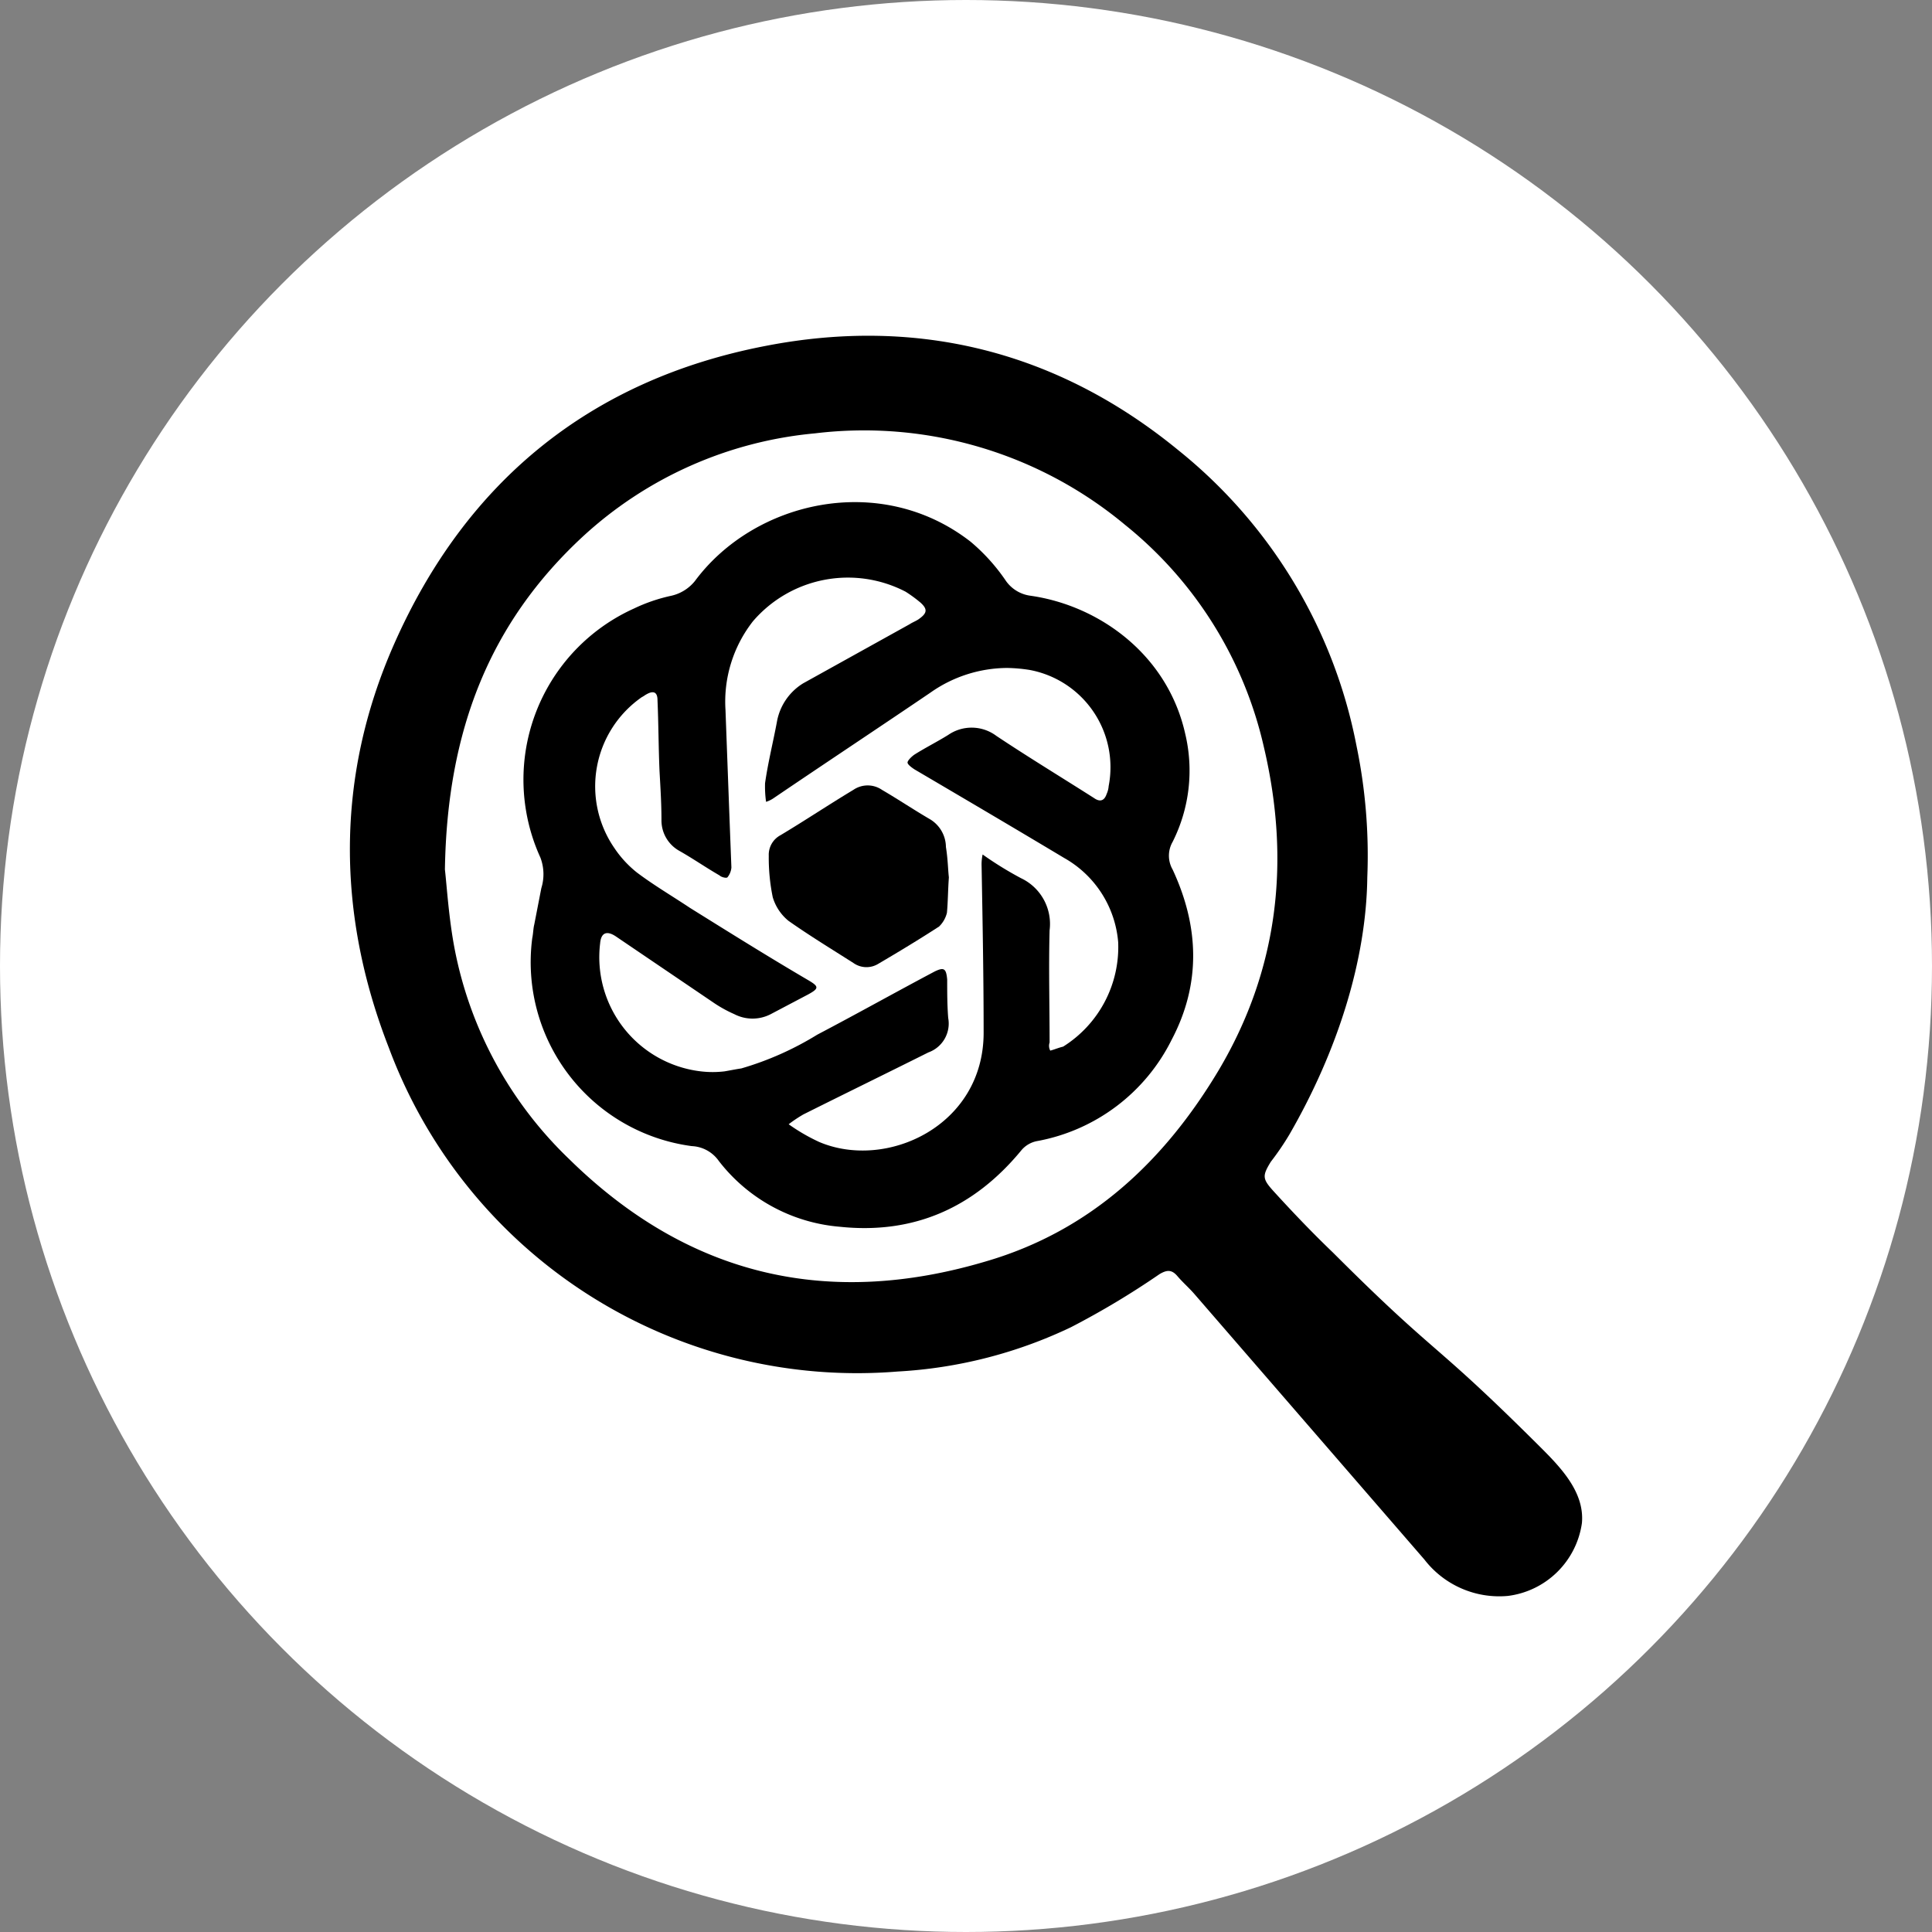
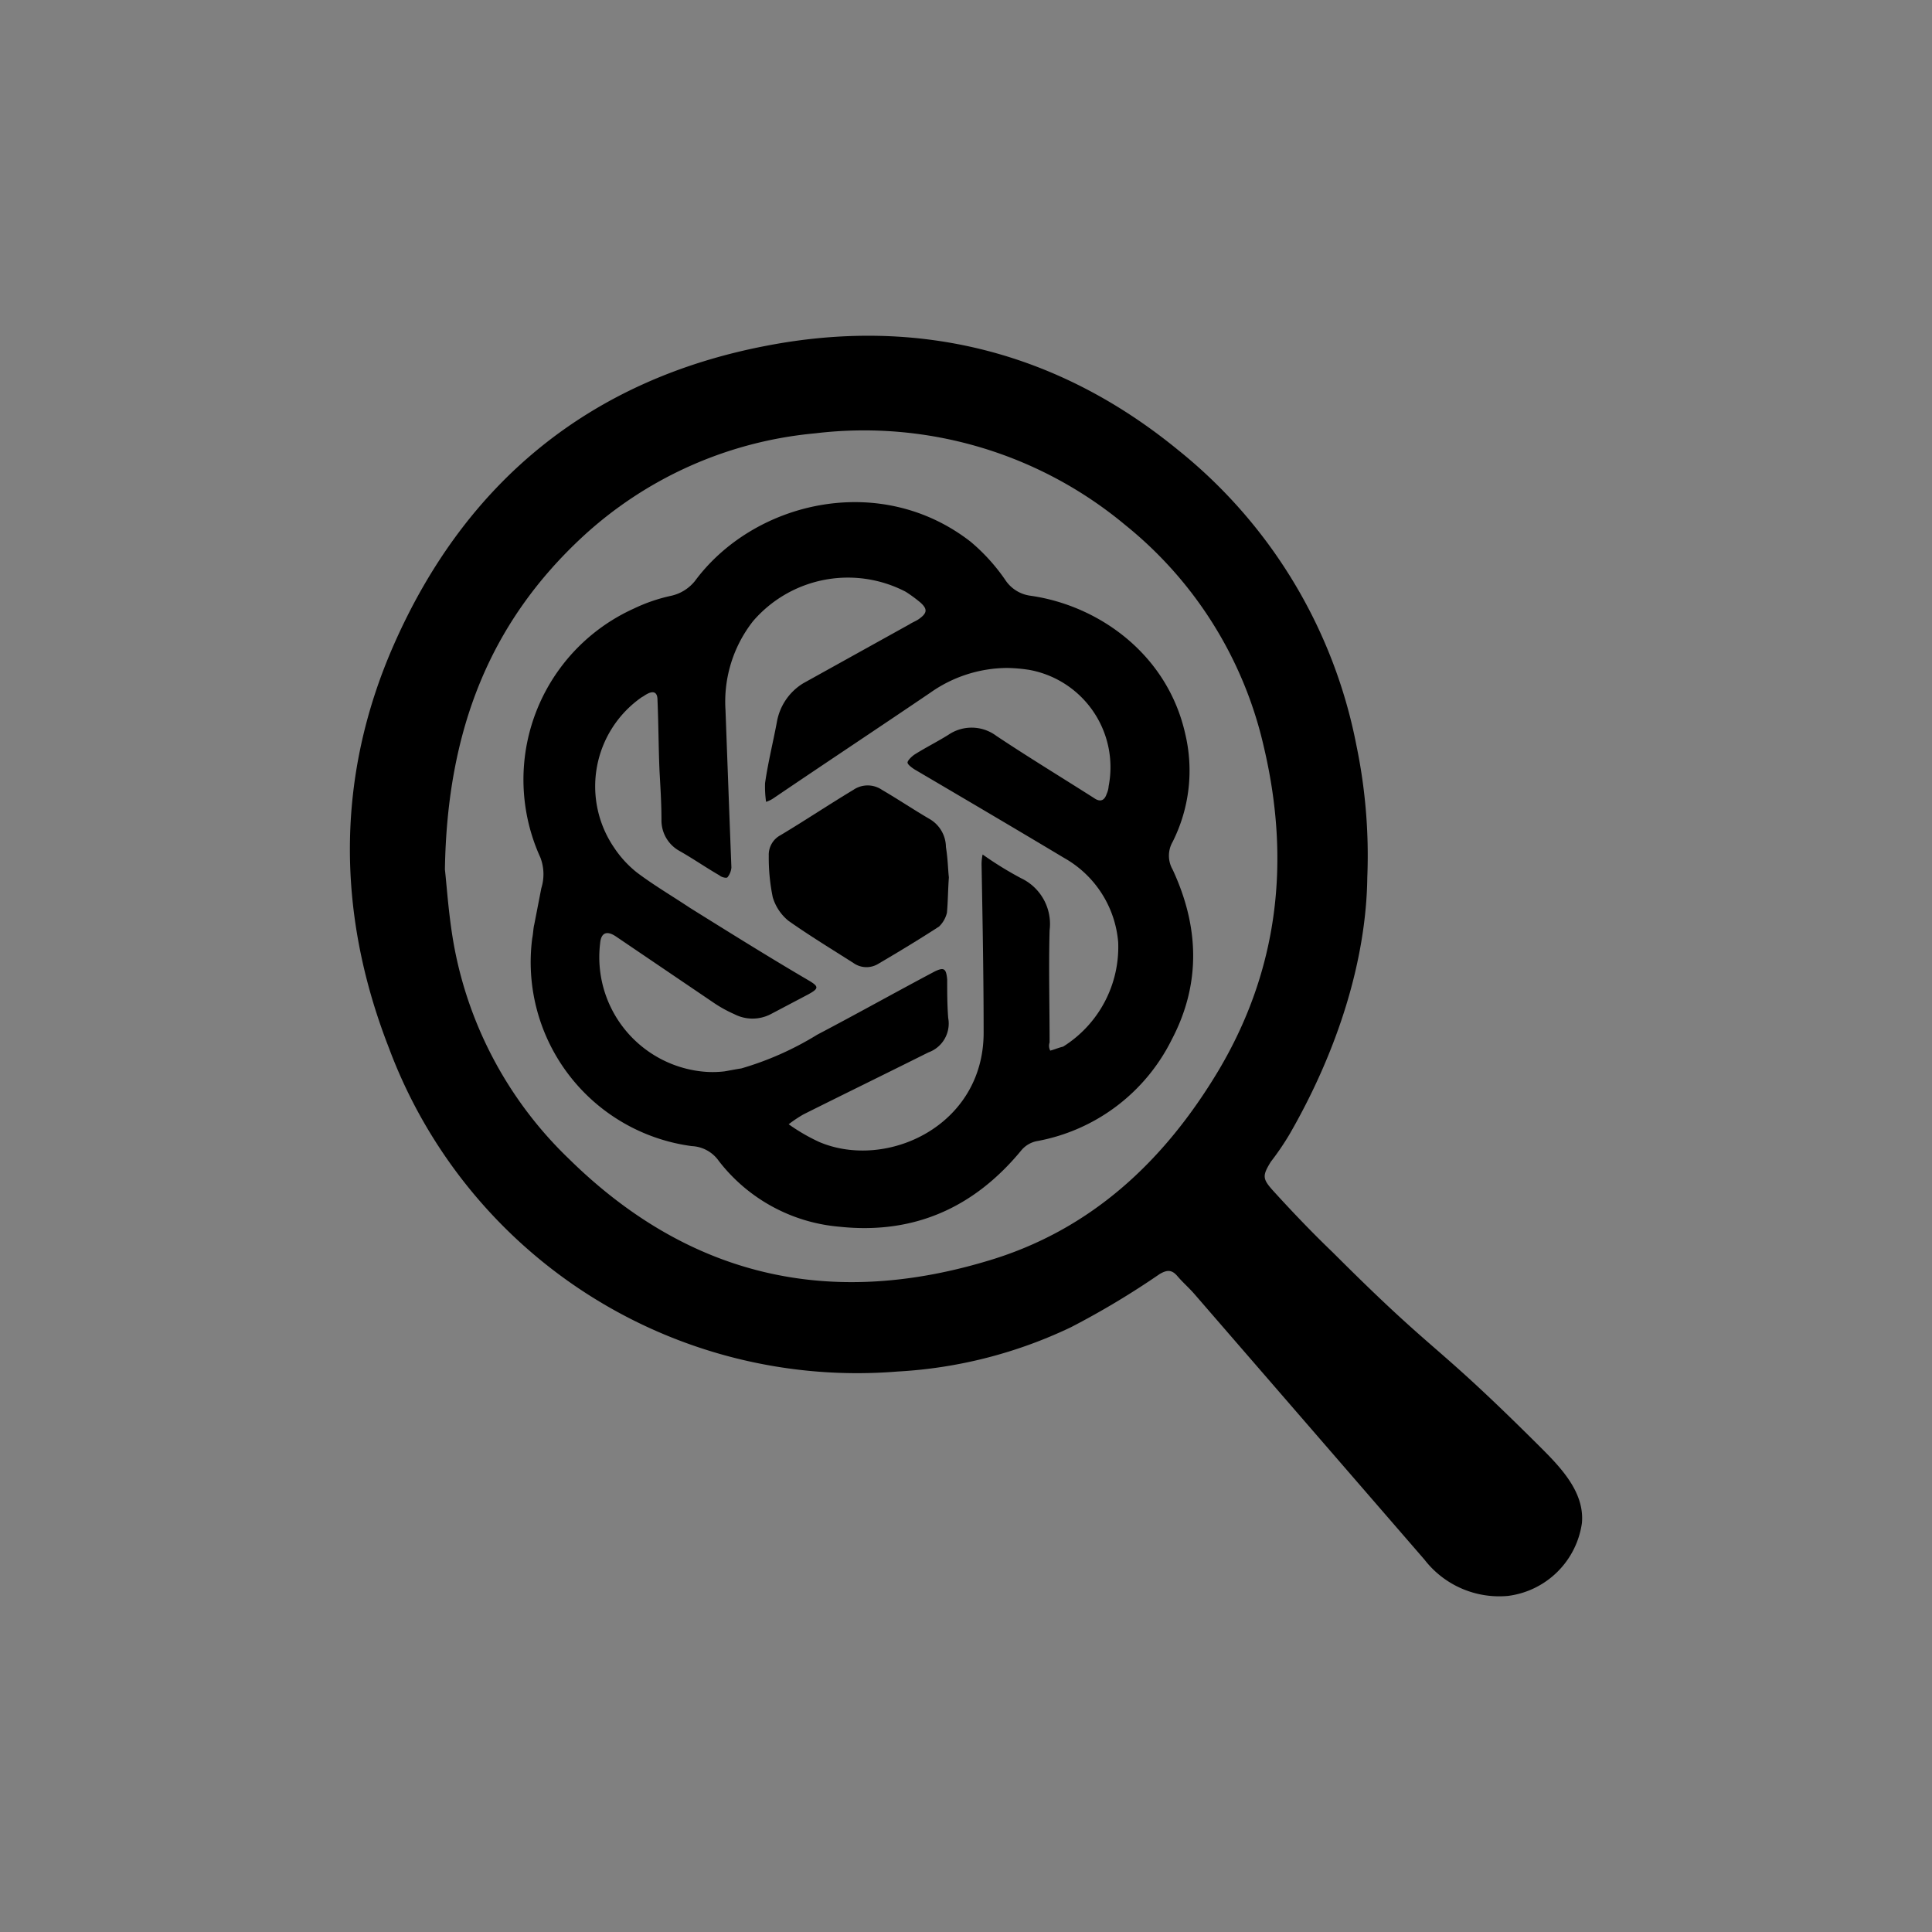
<svg xmlns="http://www.w3.org/2000/svg" id="Calque_1" data-name="Calque 1" viewBox="0 0 229.02 229.02">
  <rect x="0" y="0" width="229.02" height="229.02" fill="#808080" stroke="none" />
  <defs>
    <style>.cls-1{fill:#fff;}</style>
  </defs>
-   <circle class="cls-1" cx="114.51" cy="114.51" r="114.51" />
  <path d="M141.66,153.48c-.7-.82-1.4-1.4-2.1-2.22s-1.29-.7-2.1-.23a97.7,97.7,0,0,1-10.51,6.3,54.56,54.56,0,0,1-20.53,5.25,59.23,59.23,0,0,1-60.33-38.39c-6.19-15.87-6.3-32.09.58-47.73C55.19,57.09,70,45,90.78,41c18.09-3.51,34.66.7,48.89,12.36a59.35,59.35,0,0,1,21.12,35A64.14,64.14,0,0,1,162.08,104c-.12,9.8-3.5,20.54-9.22,30.46a32.22,32.22,0,0,1-2.22,3.26c-1,1.64-1,2,.24,3.39,2.33,2.56,4.66,5,7.11,7.35,12.61,12.6,11.44,10,24.16,22.64,2.57,2.56,5.72,5.6,5.37,9.45a10.14,10.14,0,0,1-8.76,8.63,11.2,11.2,0,0,1-9.91-4.31ZM52.74,103.07c.23,2,.46,5.83,1.16,9.45a46.77,46.77,0,0,0,13.54,24.85c14.12,13.89,30.69,17.74,49.48,12.14,12.37-3.62,21.12-11.9,27.54-22.64,7.12-12,8.52-24.86,5.37-38.27a47.18,47.18,0,0,0-16.46-26.38A48.34,48.34,0,0,0,96.61,51.37,46.91,46.91,0,0,0,69.07,63.62C58.11,73.78,53,86.49,52.74,103.07Z" />
  <path d="M64.17,105.28a5.55,5.55,0,0,0-.11-3.62A22.25,22.25,0,0,1,75.14,72.14a19.91,19.91,0,0,1,4.44-1.52,5,5,0,0,0,2.8-1.75c7-9.45,21.94-13,32.67-4.66a22.59,22.59,0,0,1,4.2,4.66,4.23,4.23,0,0,0,2.92,1.75c8.17,1.17,16.22,7,18.32,16.34A18.78,18.78,0,0,1,139,99.8a3.29,3.29,0,0,0,0,3.27c3.15,6.76,3.39,13.53-.11,20.18a22.3,22.3,0,0,1-15.87,12,3.2,3.2,0,0,0-2,1.17c-5.6,6.77-12.72,9.92-21.47,9a20.22,20.22,0,0,1-14.35-7.81A4.13,4.13,0,0,0,82,135.86a22,22,0,0,1-18.91-24.63c.12-.58.12-1.16.24-1.63Zm60.33,19.26c.47-.12,1-.35,1.52-.47a13.94,13.94,0,0,0,6.53-12.37,12.65,12.65,0,0,0-6.41-10c-5.84-3.5-11.79-7-17.74-10.5-.35-.23-.82-.58-.82-.81s.47-.7.82-.94c1.28-.81,2.68-1.51,4-2.33a4.89,4.89,0,0,1,5.72.12c3.85,2.56,7.7,4.9,11.55,7.35.81.58,1.28.23,1.51-.47a2.67,2.67,0,0,0,.24-.93,11.73,11.73,0,0,0-9.34-13.77h0a18.54,18.54,0,0,0-2.68-.24,15.89,15.89,0,0,0-9.1,2.92c-6.19,4.2-12.37,8.29-18.56,12.49a3.35,3.35,0,0,1-.93.46,13,13,0,0,1-.12-2.21c.35-2.45.94-4.79,1.4-7.24A6.73,6.73,0,0,1,95.21,81l12.61-7c.35-.23.7-.35,1.05-.58,1-.7,1.16-1.17.23-2a16.19,16.19,0,0,0-1.75-1.28,14.83,14.83,0,0,0-18.09,3.5A15.46,15.46,0,0,0,86,84.16c.23,6.19.46,12.49.7,18.67a2.1,2.1,0,0,1-.47,1.17c-.12.12-.7,0-.94-.23-1.63-.94-3.15-2-4.78-2.92a4.13,4.13,0,0,1-2.1-3.62c0-2-.12-3.85-.23-5.83-.12-2.8-.12-5.61-.24-8.41,0-.93-.46-1.16-1.28-.7-.23.12-.35.24-.58.35a12.88,12.88,0,0,0-3.27,17.86h0a12.74,12.74,0,0,0,2.68,2.92c2,1.51,4.2,2.8,6.3,4.2,4.67,2.91,9.34,5.83,14.12,8.63,1.17.7,1.17.93-.11,1.63l-4.44,2.34a4.69,4.69,0,0,1-4.31,0,15.41,15.41,0,0,1-2.34-1.28L73,111c-1.05-.7-1.75-.47-1.86.82A13.63,13.63,0,0,0,83.08,127a11.92,11.92,0,0,0,2.8,0c.7-.12,1.28-.24,2-.35a36.65,36.65,0,0,0,9-4c4.67-2.45,9.22-5,13.88-7.47,1.17-.58,1.4-.35,1.52.93,0,1.52,0,3,.12,4.56a3.63,3.63,0,0,1-2.34,4.08c-4.9,2.45-9.92,4.9-14.82,7.35a15.69,15.69,0,0,0-1.75,1.17,22.26,22.26,0,0,0,3.62,2.1c7.94,3.38,19.49-1.87,19.49-12.95,0-6.54-.12-13.07-.24-19.72a5.6,5.6,0,0,1,.12-1.41,41.51,41.51,0,0,0,4.55,2.81,6,6,0,0,1,3.39,6.18c-.12,4.43,0,8.87,0,13.3A1.19,1.19,0,0,0,124.5,124.54Z" />
  <path d="M112.48,104c-.11,1.52-.11,2.92-.23,4.2a3.37,3.37,0,0,1-.93,1.63c-2.34,1.52-4.79,3-7.24,4.44a2.67,2.67,0,0,1-2.92-.12c-2.56-1.63-5.25-3.27-7.7-5a5.69,5.69,0,0,1-1.86-2.8,23.18,23.18,0,0,1-.47-4.9A2.63,2.63,0,0,1,92.53,99c2.92-1.75,5.72-3.62,8.63-5.37a3,3,0,0,1,3.39,0c2,1.17,3.73,2.34,5.72,3.5a3.88,3.88,0,0,1,1.86,3.27C112.37,101.9,112.37,103.07,112.48,104Z" />
</svg>